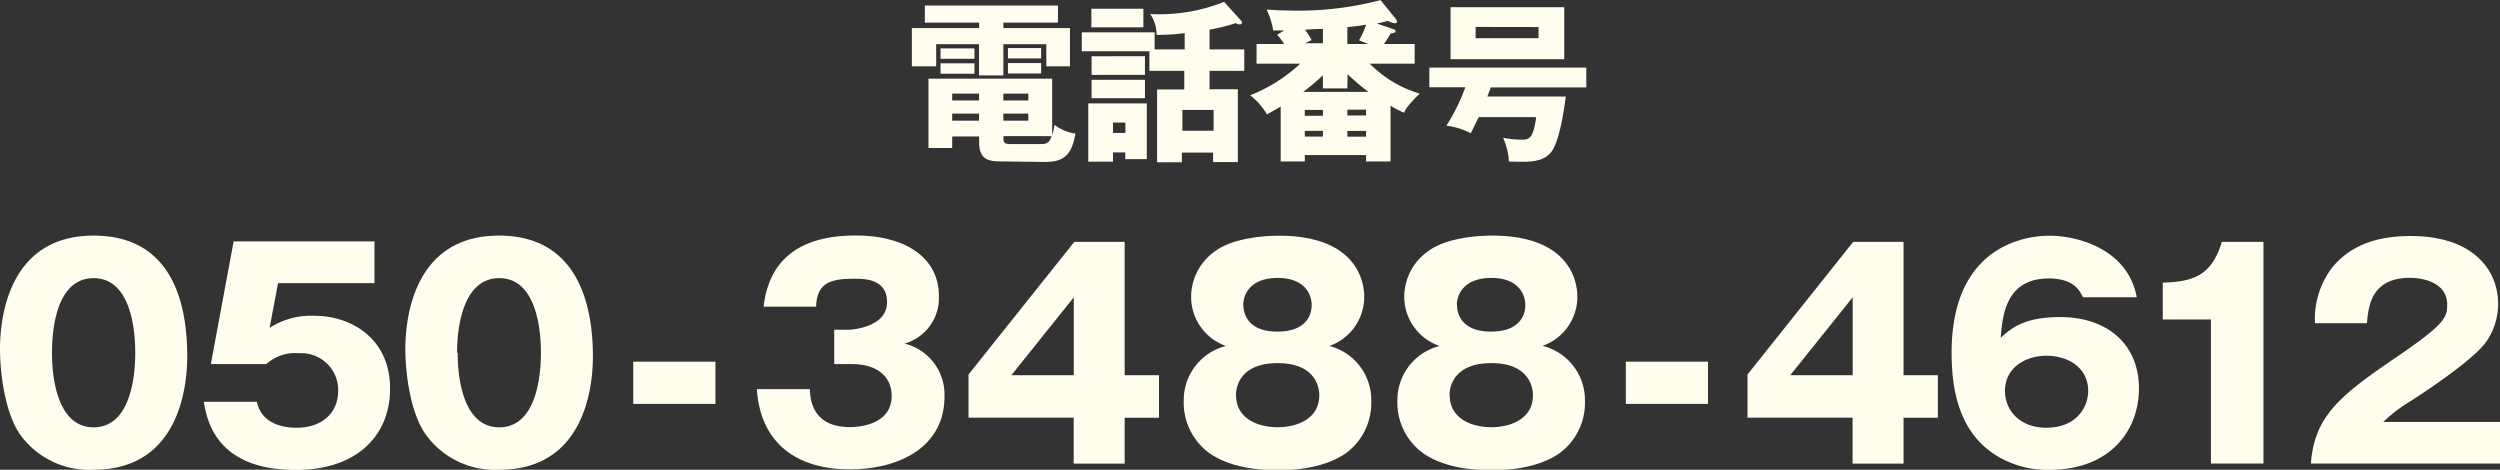
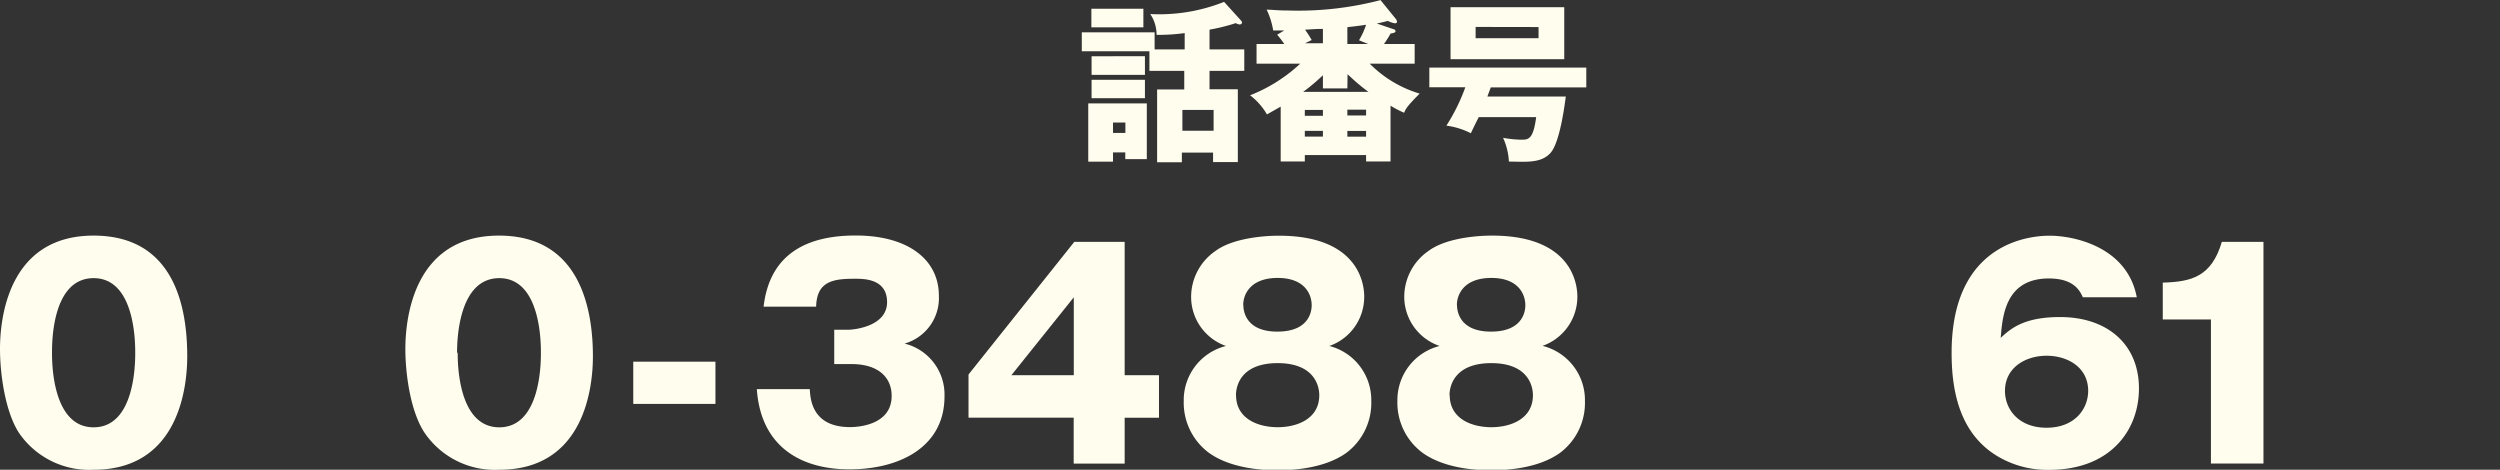
<svg xmlns="http://www.w3.org/2000/svg" viewBox="0 0 240.34 45.16">
  <rect x="0" y="0" width="240.34" height="45.16" fill="#333333" stroke="none" />
  <defs>
    <style>.cls-1{fill:#fffdee;}</style>
  </defs>
  <title>アセット 6</title>
  <g id="レイヤー_2" data-name="レイヤー 2">
    <g id="レイヤー_1-2" data-name="レイヤー 1">
-       <path class="cls-1" d="M96.46,2.7h6.4V6.38h-2.27V4.25H96.46v3H94.12v-3H90V6.38H87.66V2.7h6.47V2.17H88.91V.53h12.8V2.17H96.46Zm0,12.82c-1.24,0-2.33,0-2.33-1.87v-.53H91.54v1.11H89.26V7.56h11.89V13a5.77,5.77,0,0,0,.23-1,4.19,4.19,0,0,0,2,.84c-.36,2.41-1.49,2.73-3,2.73ZM93.68,4.65v1H90.42v-1Zm0,1.44v1H90.42v-1ZM94.12,9H91.54v.66h2.58Zm0,1.92H91.54v.68h2.58Zm2.33-1.26h2.41V9H96.46Zm0,1.94h2.41v-.68H96.46Zm3.64,2.25c.69,0,.84-.28,1-.76H96.46c0,.7.07.76.83.76Zm0-9.23v1H96.9v-1Zm0,1.44v1H96.9v-1Z" />
      <path class="cls-1" d="M113.89,4.75V3.18a17.89,17.89,0,0,1-2.7.17,3.54,3.54,0,0,0-.61-2,16.83,16.83,0,0,0,7.1-1.17L119.33,2a.25.25,0,0,1,.07.15c0,.13-.1.2-.23.2a.74.74,0,0,1-.36-.13,18.34,18.34,0,0,1-2.53.63v1.9h3.34V6.81h-3.34V8.58H119v7h-2.38v-.91h-3v.93h-2.38v-7h2.61V6.81H110.5V4.93H104V3.11h7V4.75Zm-3.64,5.19V15.3h-2.07v-.65H107v.89h-2.38V9.94Zm-.33-9.1V2.63h-5V.84Zm.15,4.56V7.2h-5.13V5.41Zm0,2.27V9.44h-5.13V7.67ZM107,11.78v1h1.19v-1Zm6.67.79h3v-2h-3Z" />
      <path class="cls-1" d="M131.68,6.12A11.31,11.31,0,0,0,136.48,9c-1.22,1.21-1.37,1.52-1.49,1.84a9.13,9.13,0,0,1-1.31-.68v5.36h-2.35v-.61h-5.89v.61h-2.32V10.25L121.8,11a6.29,6.29,0,0,0-1.62-1.84A15.12,15.12,0,0,0,125,6.12h-4.2V4.23h2.66a7.92,7.92,0,0,0-.68-.89l.68-.41c-.2,0-.91,0-1.06,0a7.31,7.31,0,0,0-.63-2c.59,0,1,.08,2.05.08a31.3,31.3,0,0,0,8.9-1l1.46,1.8a.44.44,0,0,1,.12.3c0,.08-.08.13-.2.13a2.35,2.35,0,0,1-.68-.23c-.31.08-.48.13-1.06.25l1.65.56a.19.19,0,0,1,.15.18c0,.15-.23.18-.48.23a9.61,9.61,0,0,1-.63,1H136V6.12ZM129.53,8.5h-2.35V7.23a17.79,17.79,0,0,1-1.9,1.6h6.27a20,20,0,0,1-2-1.7Zm-2.35,2.63v-.56h-1.74v.56Zm0,2v-.55h-1.74v.55Zm0-10.35c-.91,0-1.39.07-1.72.07a10.22,10.22,0,0,1,.64,1l-.64.31h1.72Zm3.47,1.09a7.23,7.23,0,0,0,.68-1.49c-.68.1-.88.13-1.8.23V4.23h2Zm.68,7.23v-.56h-1.8v.56Zm-1.8,1.49v.55h1.8v-.55Z" />
      <path class="cls-1" d="M150.53,9.28c-.12.91-.58,4.43-1.47,5.42s-2.27.86-4,.83a6.24,6.24,0,0,0-.56-2.28,10.86,10.86,0,0,0,1.74.18c.68,0,1.16,0,1.44-2.17h-5.52c-.23.45-.53,1.06-.76,1.55a7.15,7.15,0,0,0-2.35-.73,18.25,18.25,0,0,0,1.82-3.69h-3.46V6.5H152.5V8.4h-9.18c-.17.46-.23.61-.33.88ZM150.38.69v5H139.45v-5Zm-8.52,1.9V3.67h6.05V2.6Z" />
      <path class="cls-1" d="M18,34.26c0,2.6-.62,10.9-9,10.9a8.18,8.18,0,0,1-7.14-3.49C.49,39.61,0,35.91,0,33.55c0-2.6.62-10.9,9-10.9C16.94,22.65,18,29.85,18,34.26ZM5,33.91c0,.89,0,7.17,4,7.17s4-6.25,4-7.17,0-7.17-4-7.17S5,32.93,5,33.91Z" />
-       <path class="cls-1" d="M36,27.22H26.73l-.81,4.3a7.33,7.33,0,0,1,4.33-1.16c3.46,0,7.25,2.14,7.25,7,0,4.57-3.25,7.82-9.06,7.82-7.71,0-8.55-4.84-8.85-6.55h5.11c.51,2.49,3.3,2.49,3.81,2.49,2.46,0,4-1.43,4-3.54a3.54,3.54,0,0,0-3.76-3.62A4.16,4.16,0,0,0,25.6,35H20.27l2.19-11.79H36Z" />
      <path class="cls-1" d="M57,34.26c0,2.6-.62,10.9-9,10.9a8.18,8.18,0,0,1-7.14-3.49c-1.41-2.06-1.89-5.76-1.89-8.12,0-2.6.62-10.9,9-10.9C55.85,22.65,57,29.85,57,34.26Zm-13-.35c0,.89,0,7.17,4,7.17s4-6.25,4-7.17,0-7.17-4-7.17S43.94,32.93,43.94,33.91Z" />
      <path class="cls-1" d="M68.78,38.83h-7.9V34.77h7.9Z" />
      <path class="cls-1" d="M80.2,35v-3.3h1.35c.51,0,3.73-.3,3.73-2.65s-2.41-2.25-3.22-2.25c-2.08,0-3.54.32-3.6,2.68H73.41c.59-5.09,4.17-6.84,8.85-6.84,5.06,0,8,2.33,8,5.79a4.55,4.55,0,0,1-3.3,4.6,5.05,5.05,0,0,1,3.84,5.09c0,4.82-4.27,7-9.14,7-4.65,0-8.52-2.16-8.9-7.71h5.09c.05,1,.24,3.65,3.87,3.65.51,0,4-.08,4-3,0-1.73-1.22-3.06-3.87-3.06Z" />
      <path class="cls-1" d="M103.28,23.25h4.84V36.07h3.3v4.09h-3.3v4.41h-4.9V40.15H93.11V36Zm-.05,12.82V28.58l-6,7.49Z" />
      <path class="cls-1" d="M131.83,38.56a6,6,0,0,1-2.43,5c-2.11,1.49-5.14,1.65-6.57,1.65-1.68,0-4.54-.22-6.57-1.65a6,6,0,0,1-2.46-5,5.37,5.37,0,0,1,4.06-5.3,5,5,0,0,1-3.35-4.76,5.37,5.37,0,0,1,2.35-4.38c1.57-1.16,4.38-1.46,6.09-1.46,7.6,0,8.2,4.57,8.2,5.84a5,5,0,0,1-3.35,4.76A5.37,5.37,0,0,1,131.83,38.56Zm-13-.57c0,2.3,2.16,3.08,4,3.08s4-.78,4-3.08c0-.87-.46-3.08-4-3.08S118.82,37.1,118.82,38Zm.7-8.68c0,.35.05,2.57,3.27,2.57s3.3-2.16,3.3-2.54c0-1-.62-2.62-3.27-2.62S119.52,28.33,119.52,29.31Z" />
      <path class="cls-1" d="M152.37,38.56a6,6,0,0,1-2.43,5c-2.11,1.49-5.14,1.65-6.57,1.65-1.68,0-4.54-.22-6.57-1.65a6,6,0,0,1-2.46-5,5.37,5.37,0,0,1,4.06-5.3A5,5,0,0,1,135,28.49a5.37,5.37,0,0,1,2.35-4.38c1.57-1.16,4.38-1.46,6.09-1.46,7.6,0,8.2,4.57,8.2,5.84a5,5,0,0,1-3.35,4.76A5.37,5.37,0,0,1,152.37,38.56Zm-13-.57c0,2.3,2.16,3.08,4,3.08s4-.78,4-3.08c0-.87-.46-3.08-4-3.08S139.35,37.1,139.35,38Zm.7-8.68c0,.35.05,2.57,3.27,2.57s3.3-2.16,3.3-2.54c0-1-.62-2.62-3.27-2.62S140.06,28.33,140.06,29.31Z" />
-       <path class="cls-1" d="M164.2,38.83h-7.9V34.77h7.9Z" />
-       <path class="cls-1" d="M178.16,23.25H183V36.07h3.3v4.09H183v4.41h-4.9V40.15H168V36Zm-.05,12.82V28.58l-6,7.49Z" />
      <path class="cls-1" d="M200.24,28.58c-.27-.57-.81-1.81-3.27-1.81-4.19,0-4.46,3.63-4.63,5.71.95-.87,2.19-2,5.71-2,4.52,0,7.58,2.6,7.58,6.87,0,4-2.73,7.82-8.63,7.82a9.34,9.34,0,0,1-5-1.33c-3.81-2.3-4.38-6.68-4.38-9.93,0-10.61,7.55-11.25,9.41-11.25,2.43,0,7.49,1.11,8.39,5.92Zm.51,9c0-2.25-1.95-3.38-4-3.38s-4,1.16-4,3.38c0,1.76,1.3,3.54,4,3.54S200.75,39.32,200.75,37.56Z" />
      <path class="cls-1" d="M212.55,44.56V30.71h-4.63V27.17c2.73-.08,4.68-.54,5.68-3.92h4V44.56Z" />
-       <path class="cls-1" d="M240.34,44.56H222.16c.35-4.73,3-6.68,8.74-10.58,4.36-3,4.36-3.6,4.36-4.73,0-2-2.17-2.54-3.57-2.54-3.65,0-4,2.6-4.14,4.36h-5a8.14,8.14,0,0,1,1.68-5.38c1.81-2.19,4.44-3,7.49-3,6.2,0,8.44,3.41,8.44,6.52A6.4,6.4,0,0,1,239,32.88c-1.38,1.92-6.84,5.41-7.12,5.6a14.9,14.9,0,0,0-2.76,2.08h11.25Z" />
    </g>
  </g>
</svg>